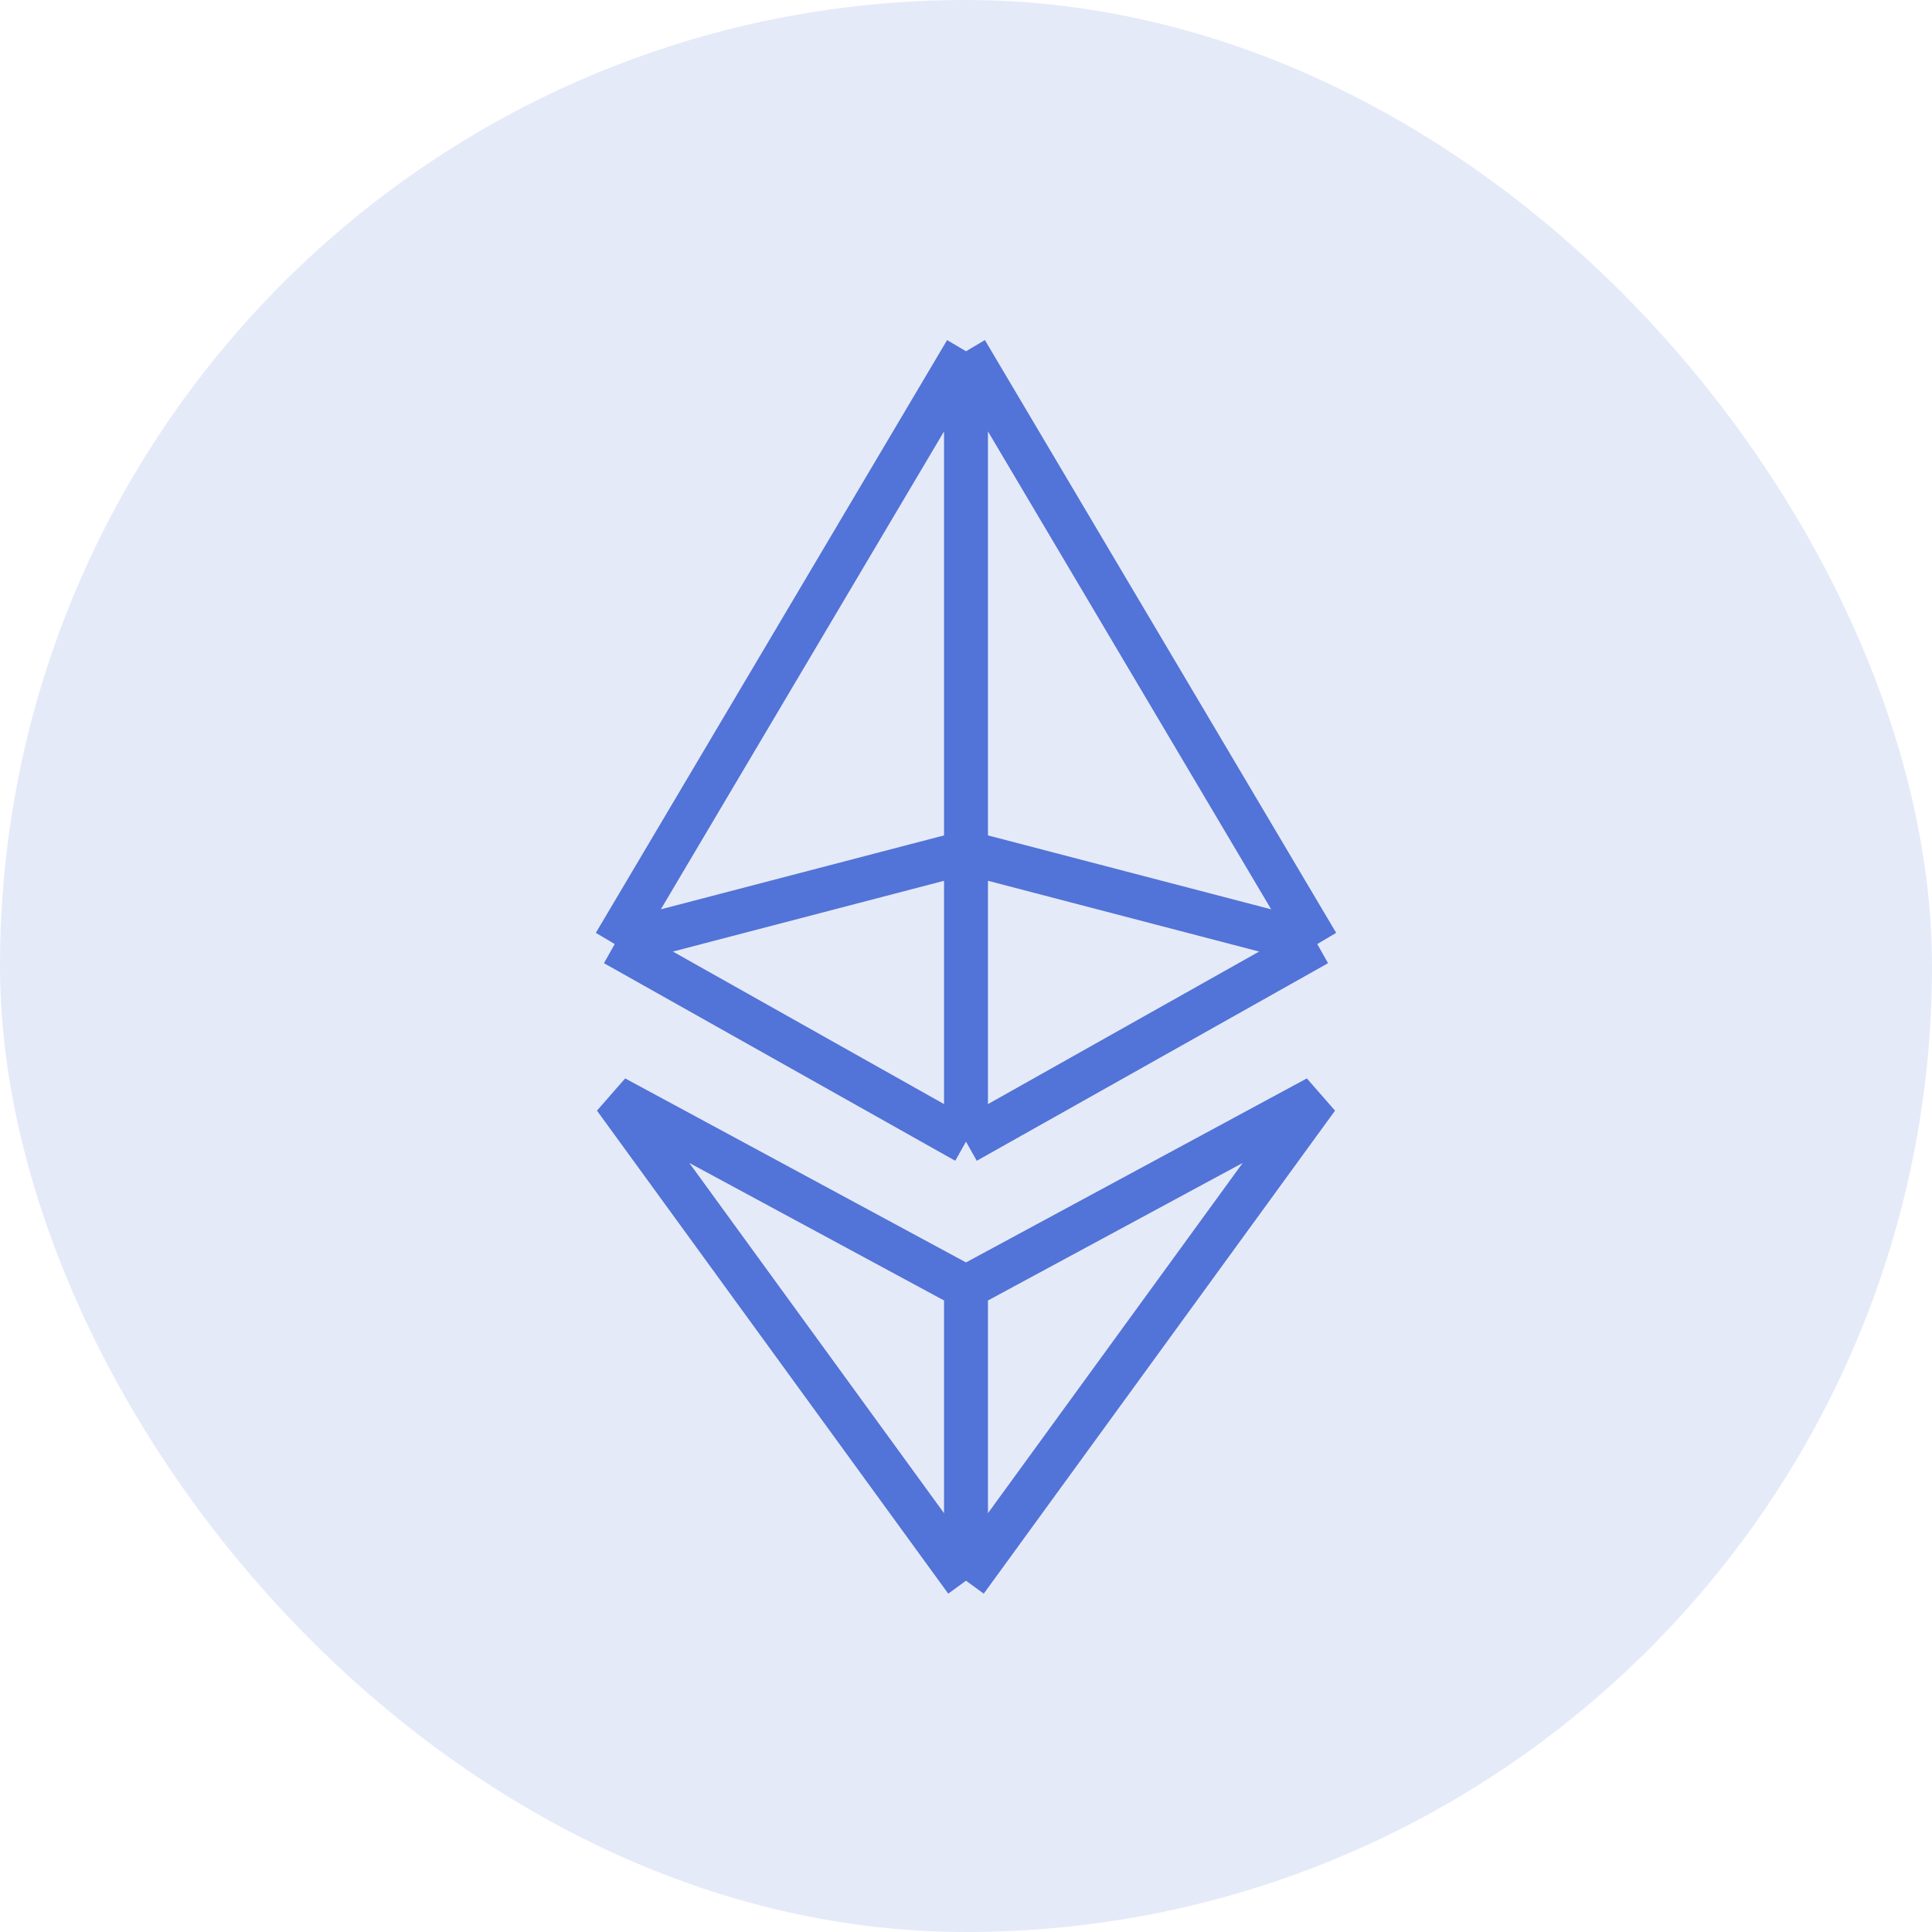
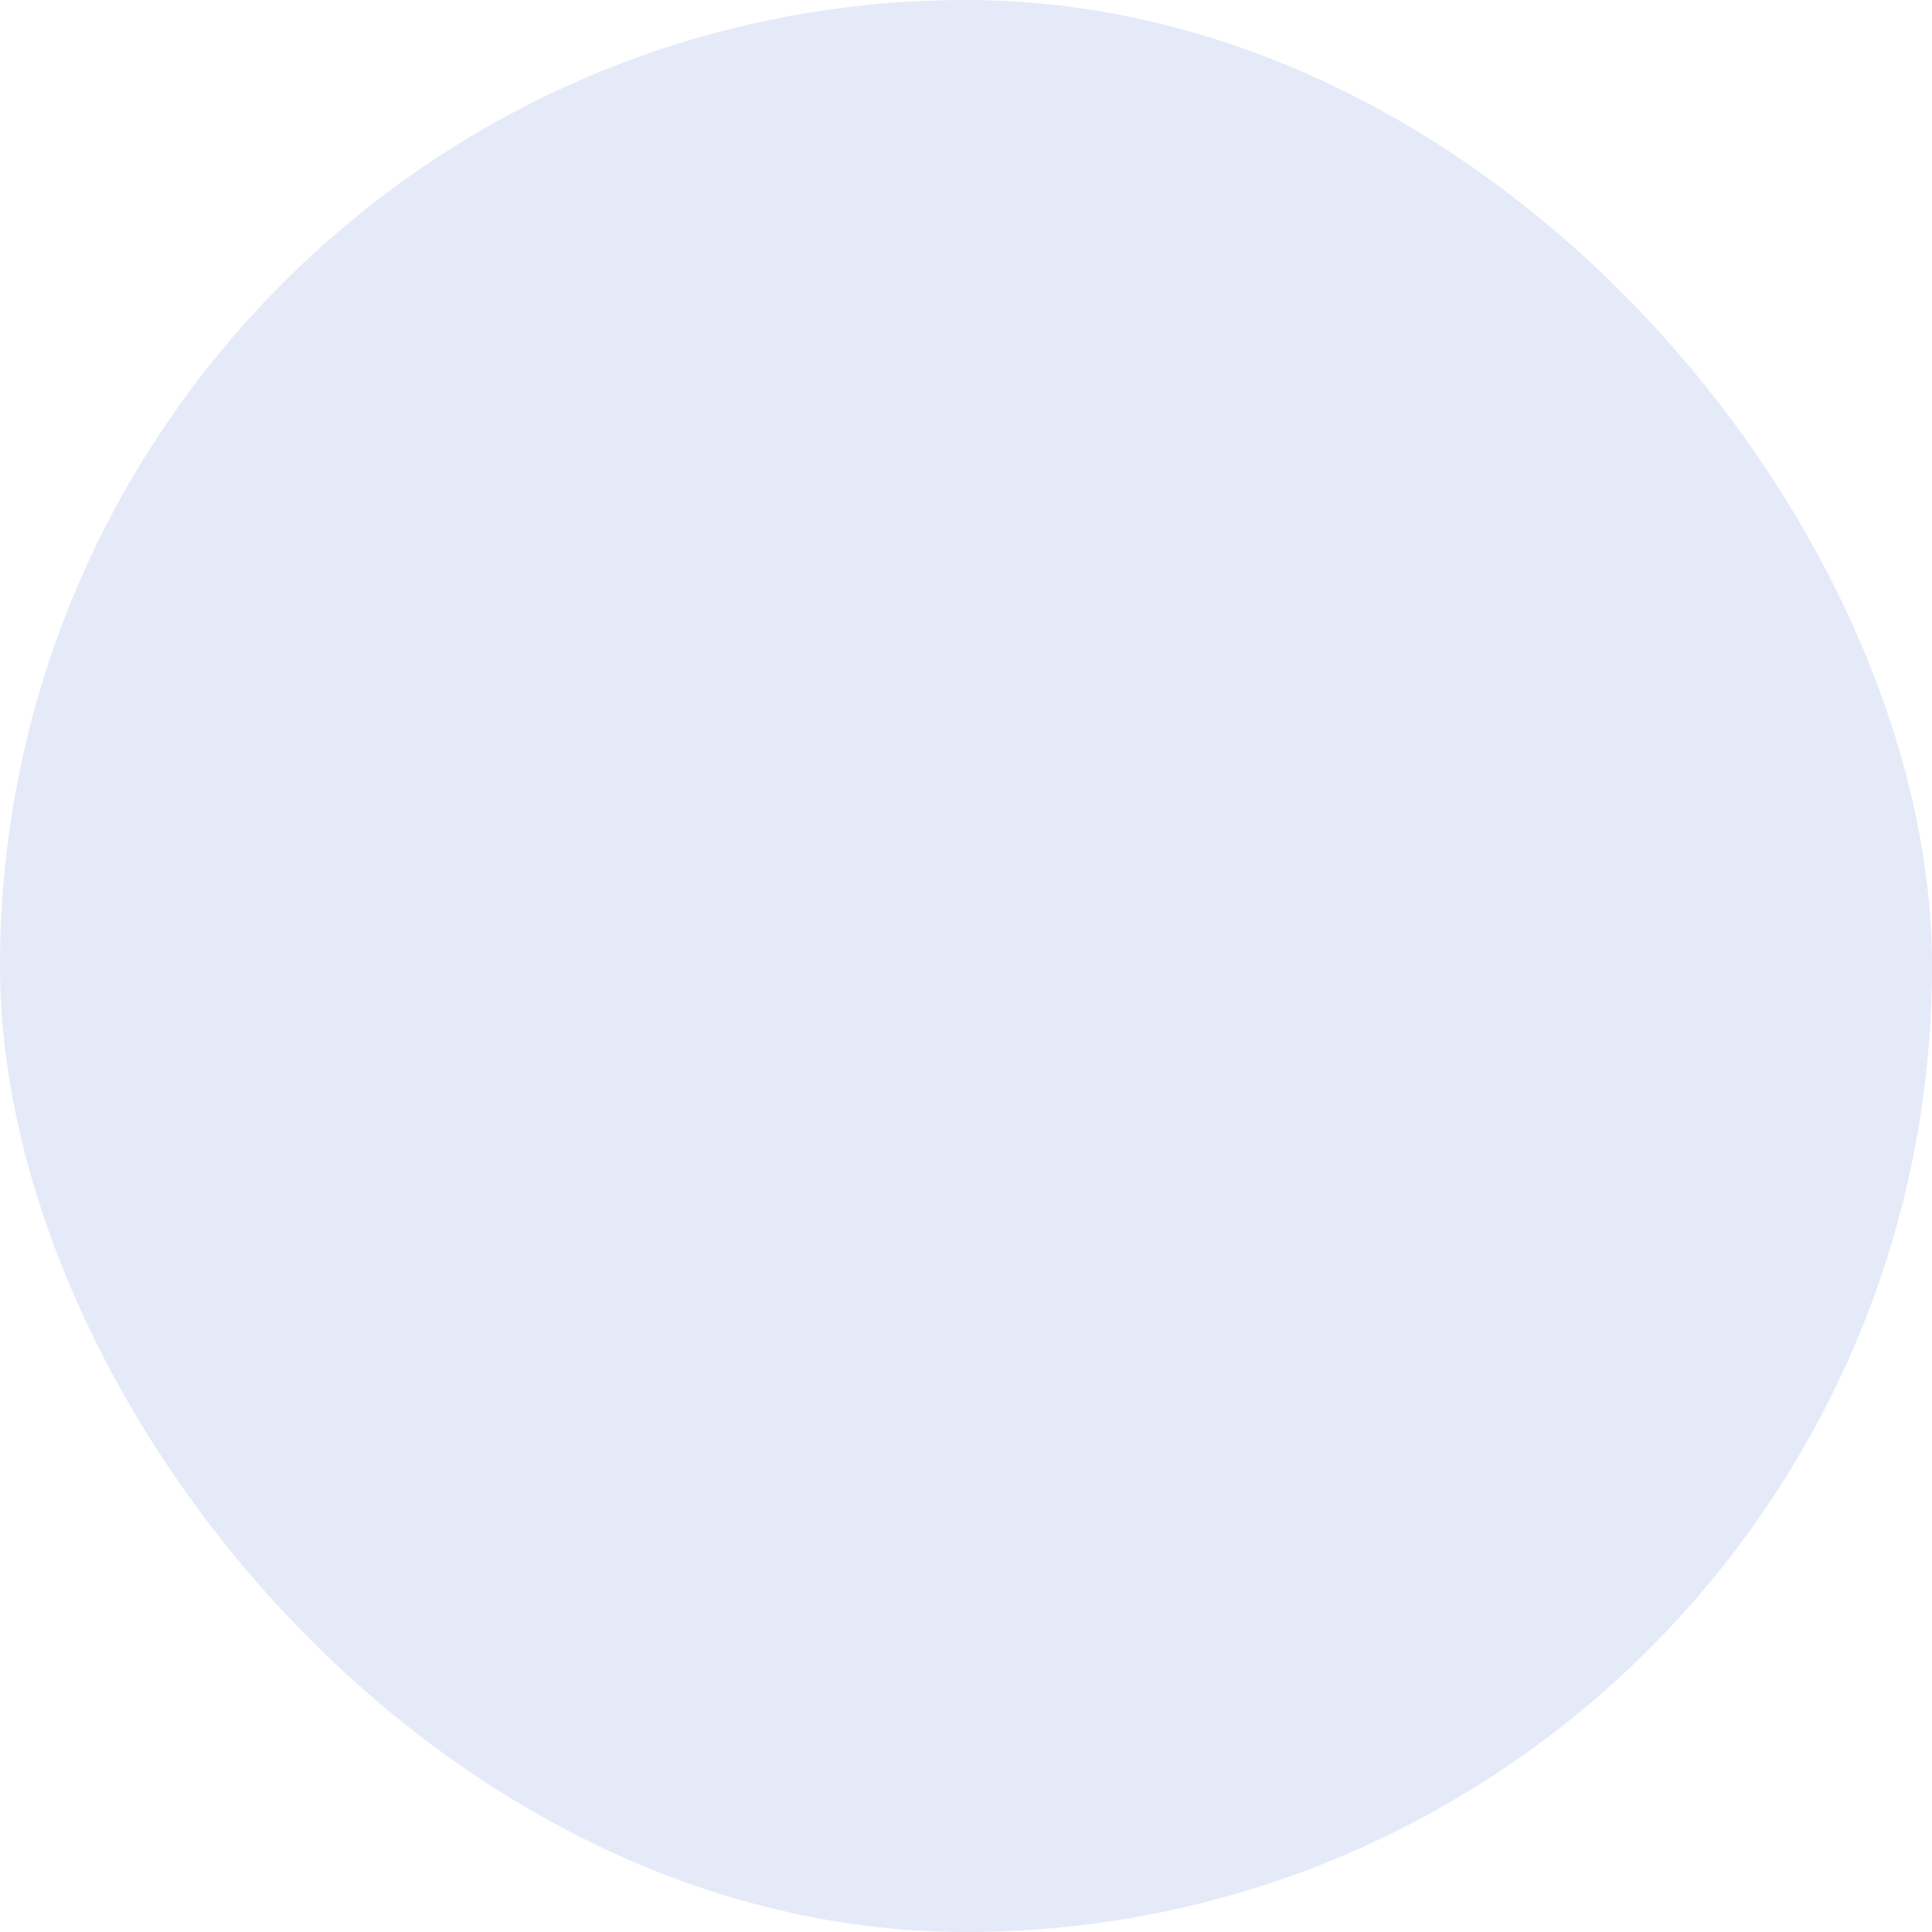
<svg xmlns="http://www.w3.org/2000/svg" width="44" height="44" viewBox="0 0 44 44" fill="none">
  <rect width="44" height="44" rx="22" fill="#E5EAF9" />
-   <path d="M14 21.5L22 8M14 21.5L22 26M14 21.5L22 19.412M22 8L30 21.5M22 8V19.412M30 21.5L22 26M30 21.5L22 19.412M22 26V19.412" stroke="#5273D7" />
-   <path d="M22 29.319L30 25L22 36M22 29.319L14 25L22 36M22 29.319V36" stroke="#5273D7" />
</svg>